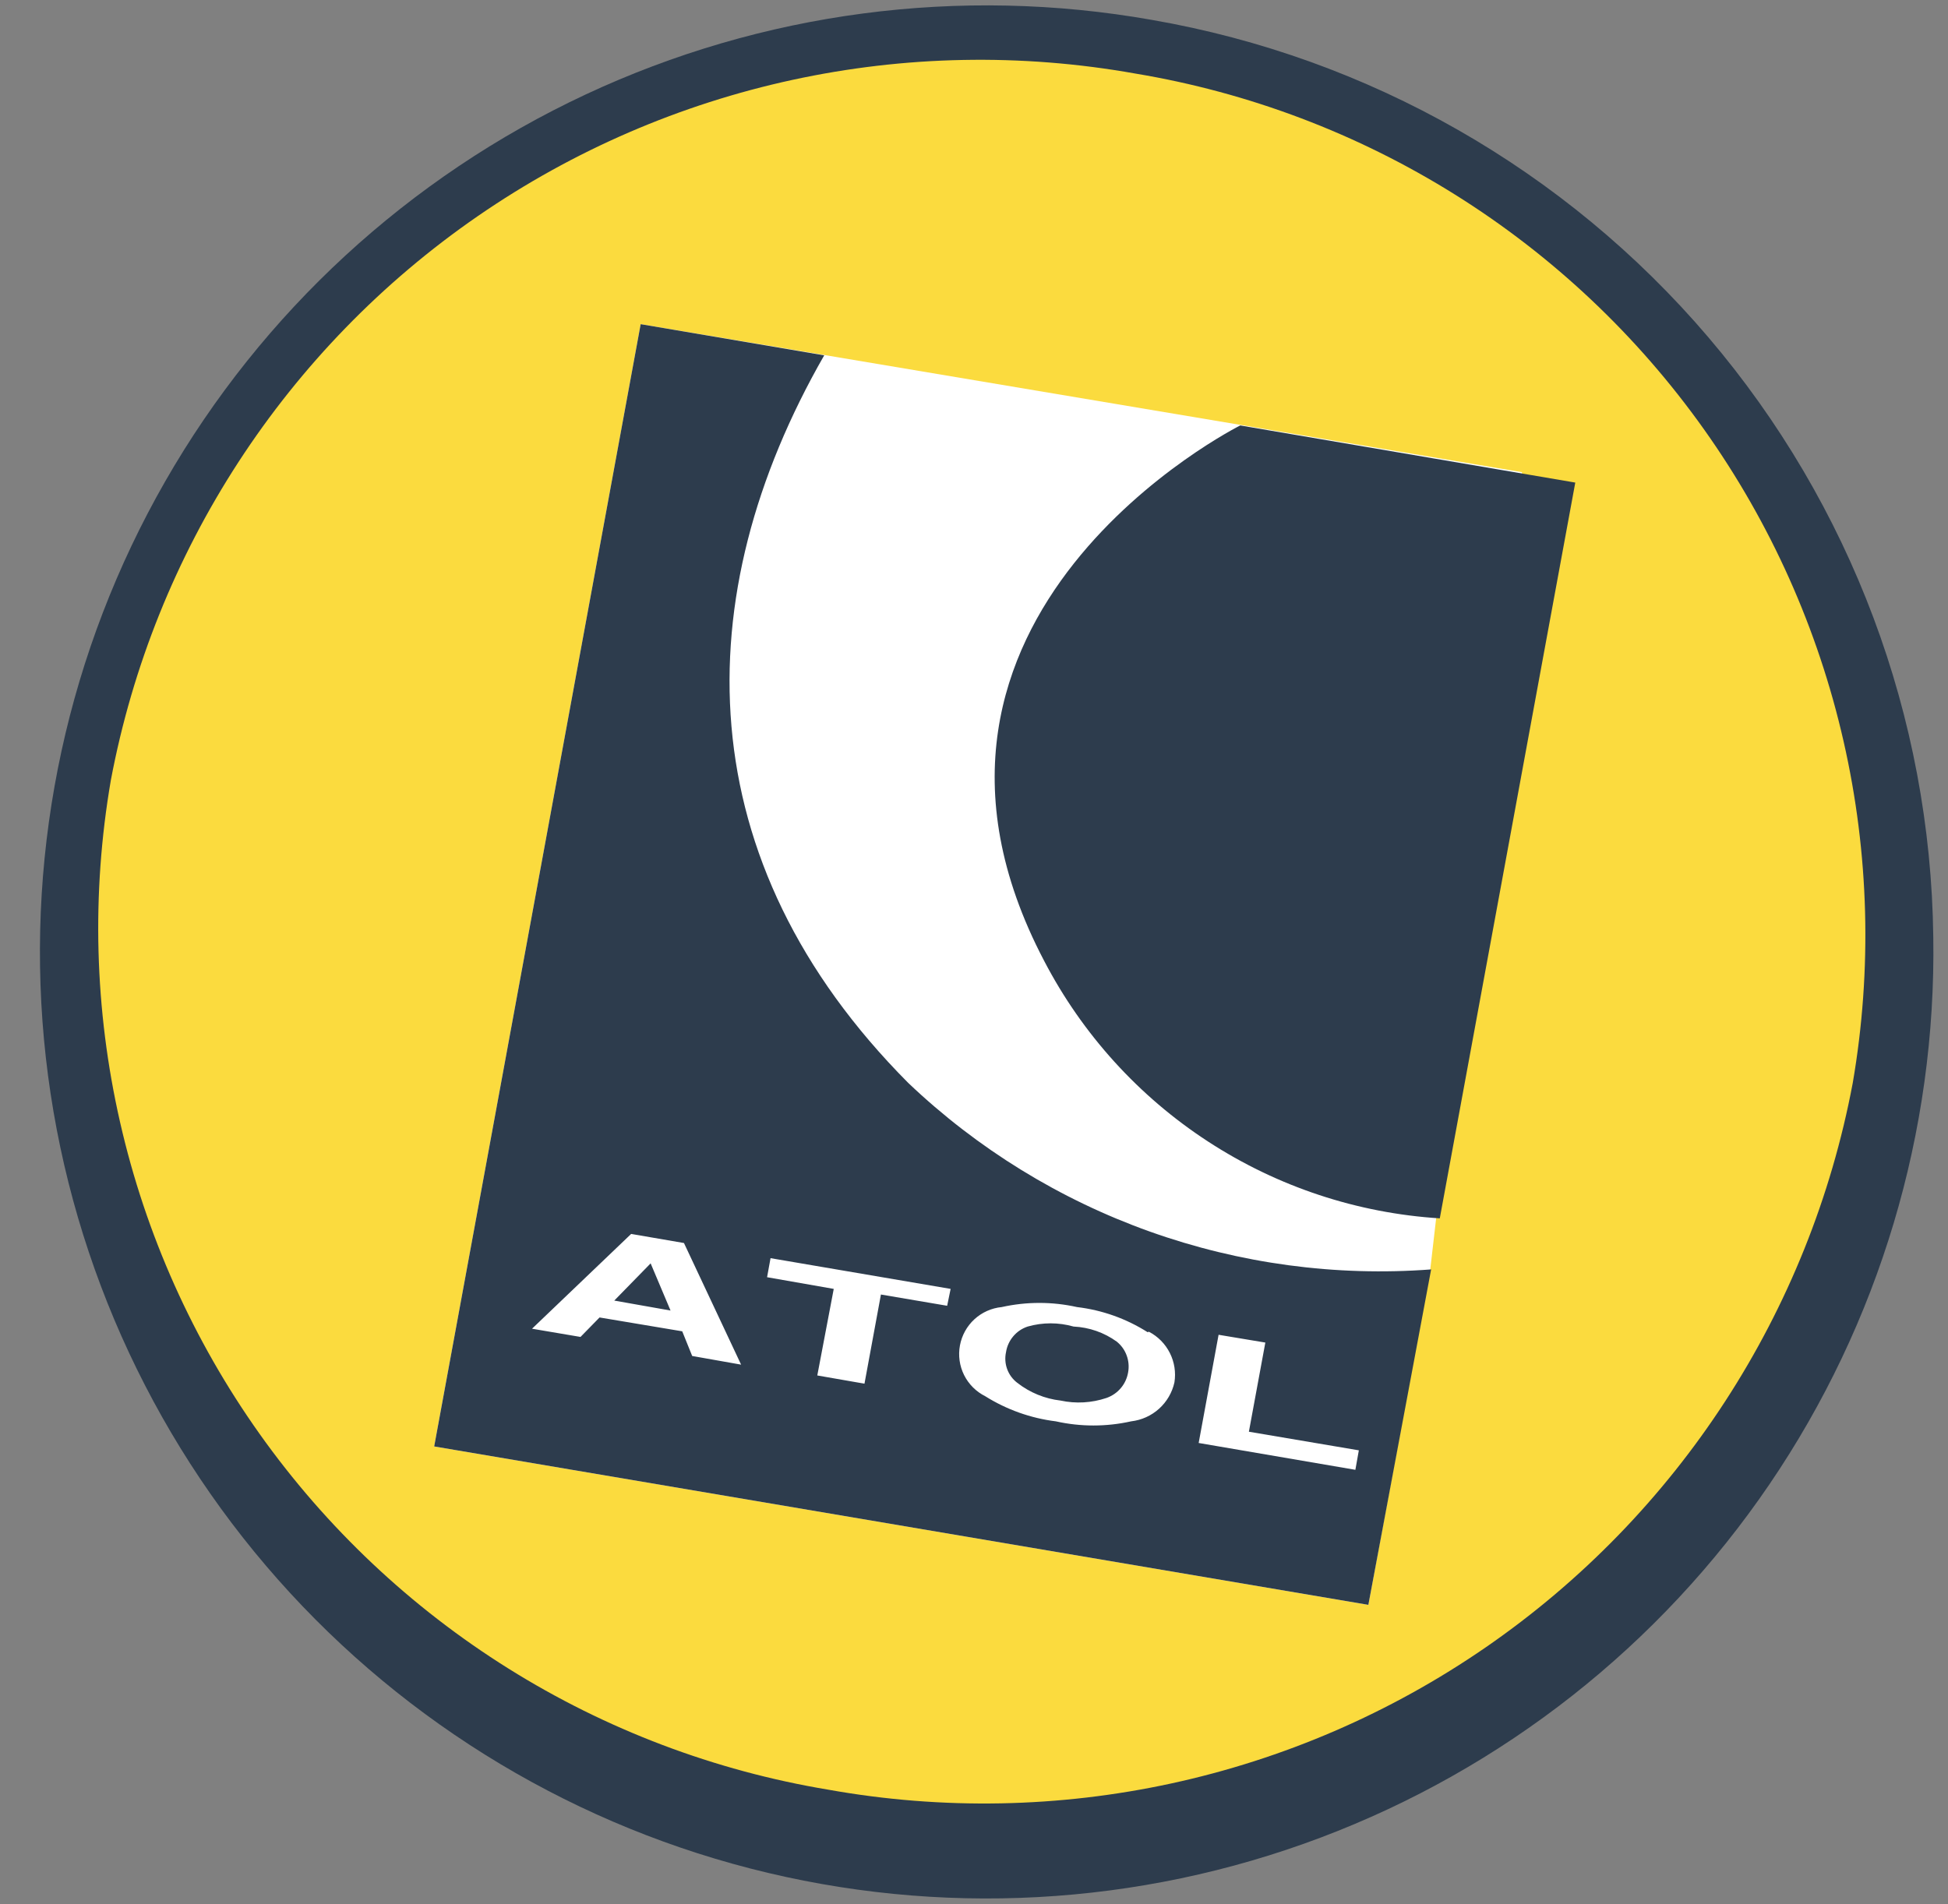
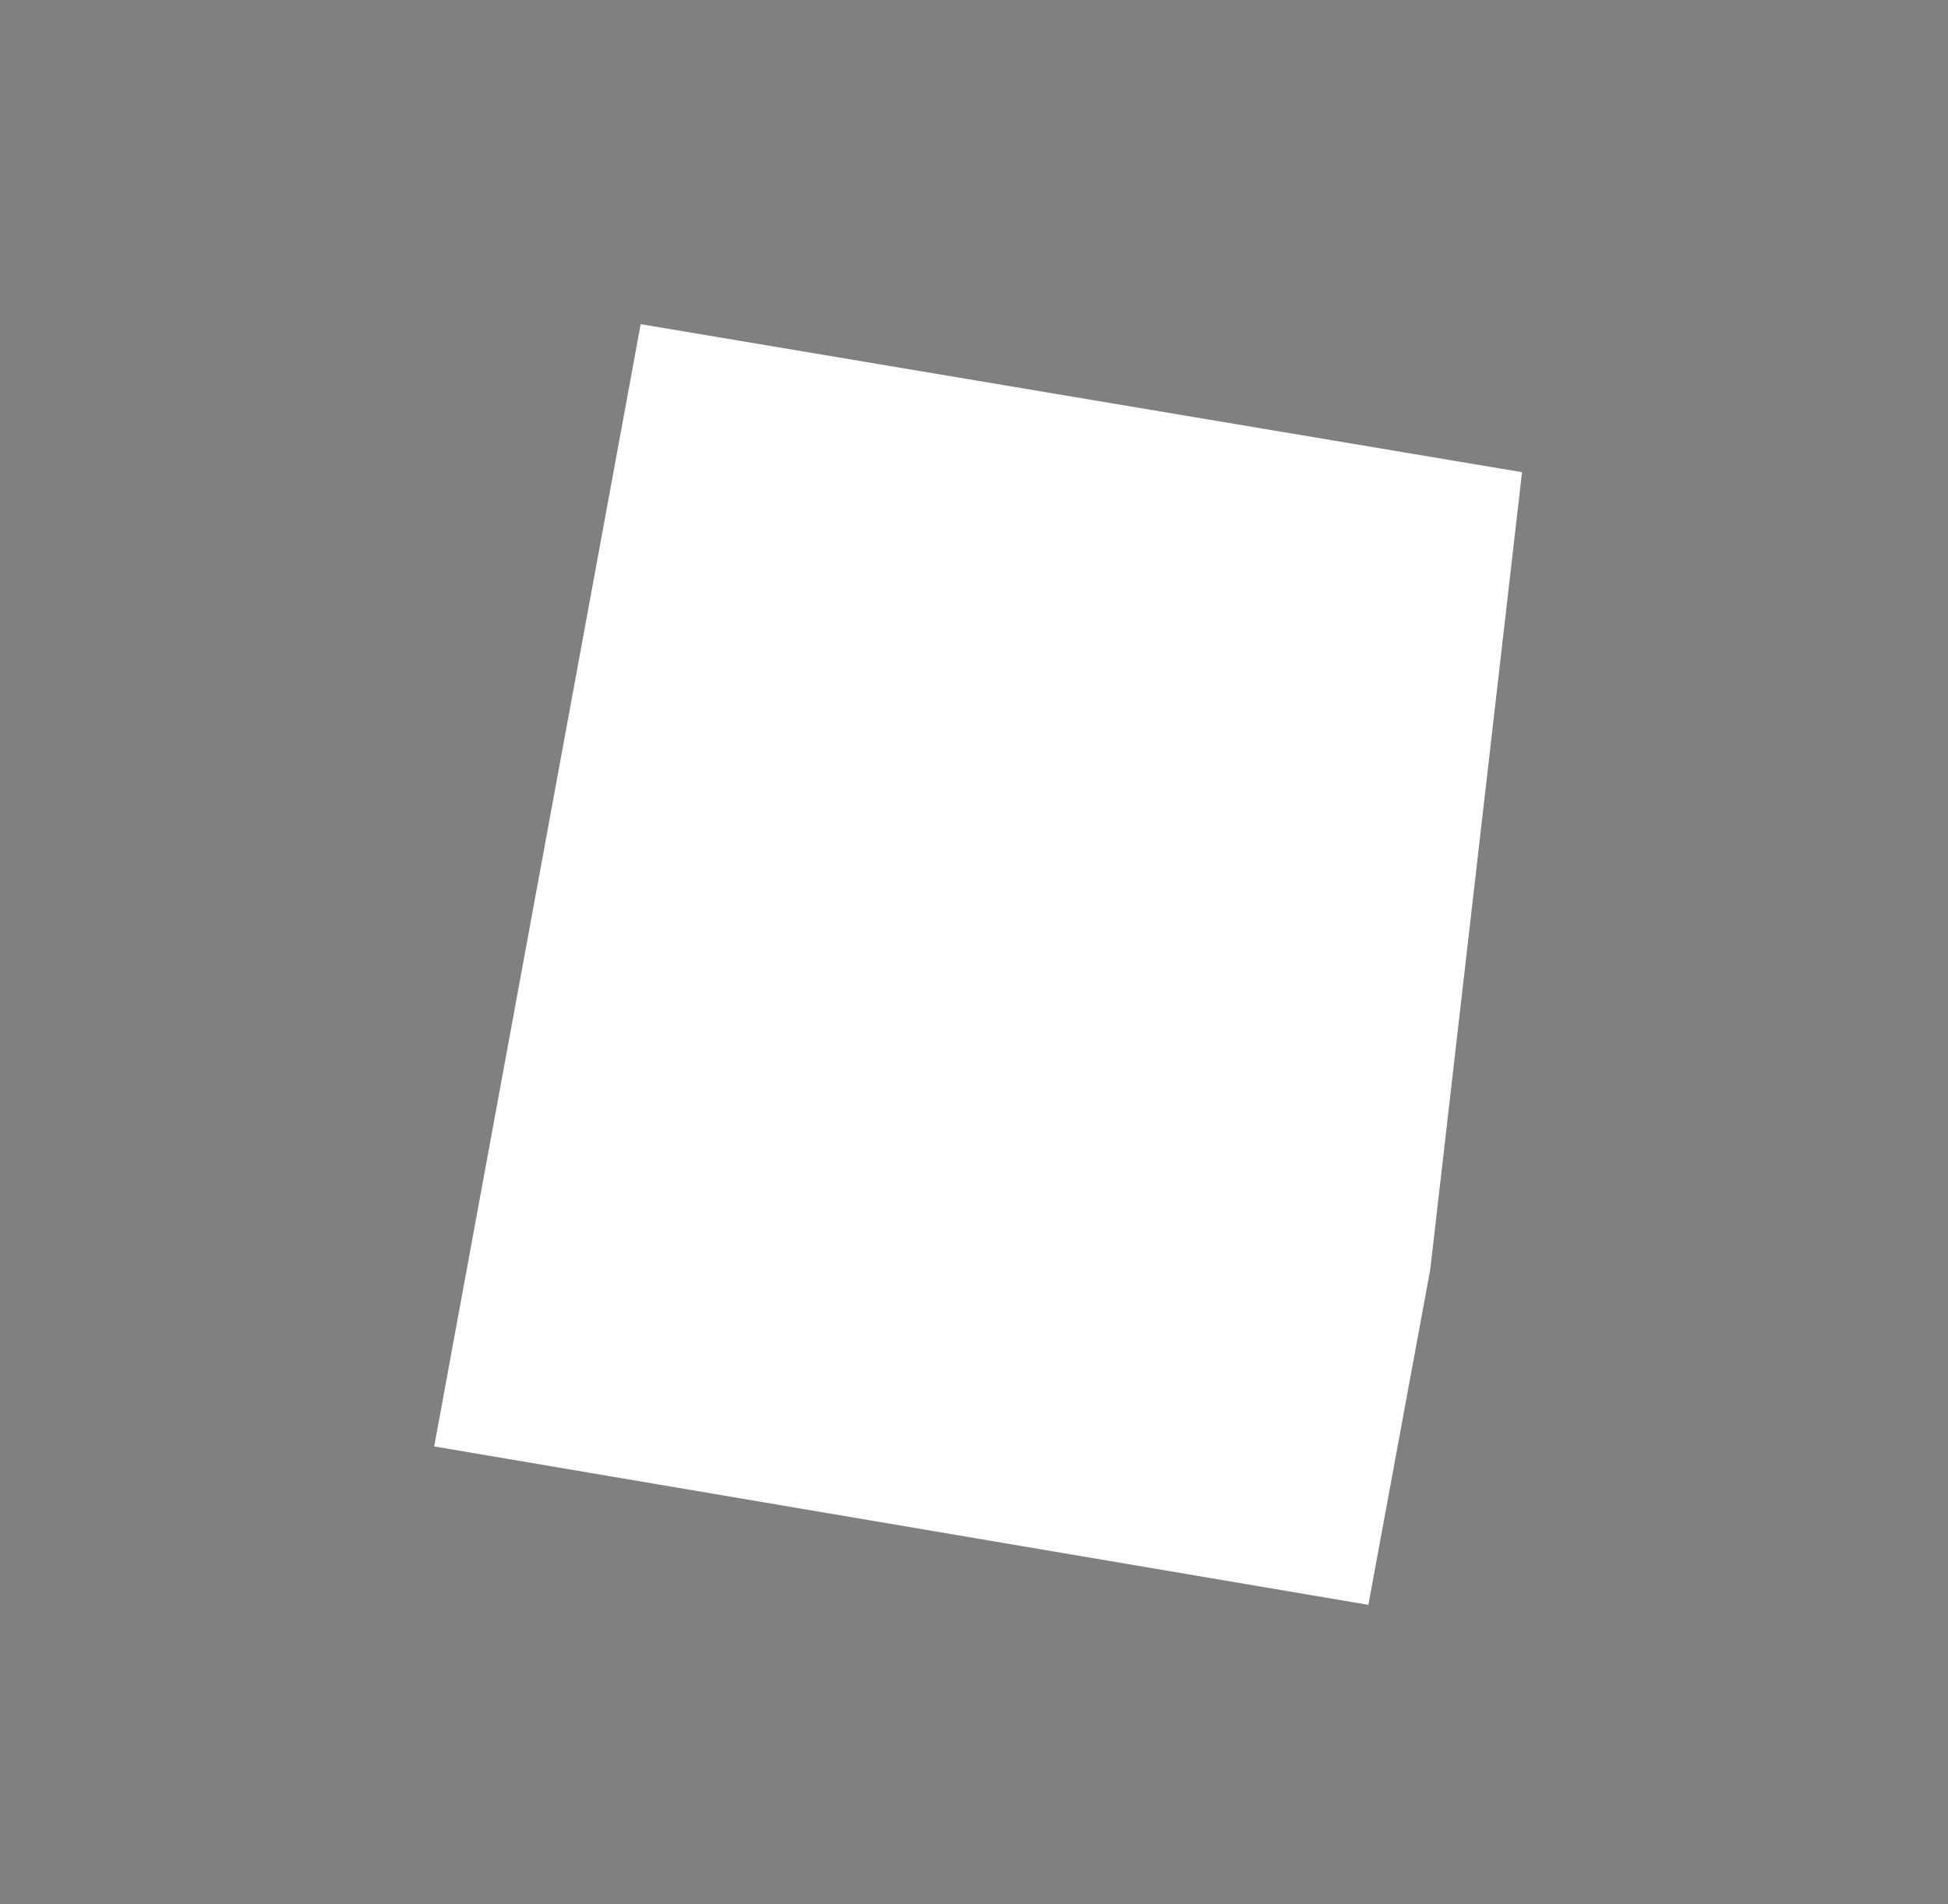
<svg xmlns="http://www.w3.org/2000/svg" width="45" height="44" viewBox="0 0 45 44" fill="none">
  <rect x="0" y="0" width="45" height="44" fill="#808080" stroke="none" />
-   <path fill-rule="evenodd" clip-rule="evenodd" d="M44.66 21.65C44.731 26.153 43.41 30.568 40.877 34.292C38.345 38.017 34.724 40.868 30.51 42.457C26.296 44.047 21.694 44.296 17.333 43.172C12.972 42.048 9.064 39.604 6.144 36.176C3.224 32.747 1.433 28.501 1.016 24.017C0.6 19.532 1.578 15.029 3.817 11.121C6.056 7.213 9.447 4.092 13.527 2.184C17.606 0.276 22.175 -0.326 26.61 0.46C31.62 1.328 36.167 3.923 39.464 7.793C42.761 11.664 44.599 16.566 44.66 21.65Z" fill="#2D3C4D" />
-   <path fill-rule="evenodd" clip-rule="evenodd" d="M26.23 1.7C20.929 0.753 15.468 1.937 11.035 4.995C6.603 8.053 3.557 12.738 2.56 18.03C2.11 20.65 2.182 23.333 2.773 25.925C3.363 28.517 4.459 30.966 5.999 33.133C7.539 35.3 9.491 37.142 11.745 38.552C13.998 39.962 16.508 40.913 19.13 41.35C24.432 42.3 29.894 41.117 34.327 38.058C38.76 34.999 41.806 30.313 42.8 25.02C43.25 22.4 43.178 19.717 42.587 17.125C41.997 14.533 40.901 12.084 39.361 9.917C37.821 7.75 35.869 5.908 33.615 4.498C31.362 3.088 28.852 2.137 26.23 1.7Z" fill="#FBDB3E" />
  <path fill-rule="evenodd" clip-rule="evenodd" d="M33.04 29.33L31.61 37.08L10.03 33.42L14.8 7.49L35.16 10.91L33.04 29.33Z" fill="white" />
-   <path fill-rule="evenodd" clip-rule="evenodd" d="M12.52 27.16L32.4 30.67L31.4 36.56L11.52 33.06L12.52 27.16Z" fill="white" />
-   <path fill-rule="evenodd" clip-rule="evenodd" d="M24.8 30.65C24.454 30.551 24.086 30.551 23.74 30.65C23.61 30.693 23.495 30.77 23.407 30.875C23.319 30.979 23.261 31.105 23.24 31.24C23.211 31.371 23.22 31.507 23.266 31.633C23.312 31.759 23.393 31.869 23.5 31.95C23.789 32.176 24.135 32.318 24.5 32.36C24.852 32.436 25.218 32.415 25.56 32.3C25.689 32.255 25.803 32.177 25.891 32.073C25.979 31.97 26.037 31.844 26.06 31.71C26.084 31.579 26.073 31.444 26.027 31.319C25.982 31.194 25.903 31.084 25.8 31C25.508 30.788 25.16 30.667 24.8 30.65ZM14.19 30.05L15.49 30.28L15.03 29.19L14.19 30.05ZM31.39 33.51L28.85 33.08L29.23 31.02L28.15 30.84L27.69 33.34L31.31 33.96L31.39 33.51ZM26.51 30.78C26.017 30.467 25.46 30.269 24.88 30.2C24.307 30.072 23.713 30.072 23.14 30.2C22.905 30.223 22.683 30.322 22.509 30.482C22.335 30.642 22.218 30.855 22.175 31.087C22.132 31.32 22.166 31.56 22.271 31.771C22.377 31.983 22.549 32.154 22.76 32.26C23.255 32.57 23.811 32.768 24.39 32.84C24.963 32.968 25.557 32.968 26.13 32.84C26.37 32.812 26.595 32.711 26.774 32.55C26.953 32.389 27.078 32.175 27.13 31.94C27.167 31.708 27.13 31.47 27.024 31.26C26.918 31.05 26.749 30.878 26.54 30.77L26.51 30.78ZM21.96 29.78L17.8 29.07L17.72 29.51L19.26 29.78L18.88 31.78L19.97 31.97L20.35 29.91L21.88 30.17L21.96 29.78ZM17.12 31.53L15.8 28.72L14.58 28.51L12.29 30.7L13.41 30.89L13.85 30.44L15.76 30.76L15.99 31.33L17.12 31.53ZM31.61 37.08L10.03 33.42L14.8 7.49L19.04 8.21C15.84 13.79 15.88 19.89 20.98 25.02C22.58 26.543 24.482 27.713 26.563 28.456C28.644 29.198 30.857 29.496 33.06 29.33L31.61 37.08ZM24.12 22.2C19.92 14.2 28.65 9.83 28.65 9.83L36.39 11.15L33.26 28.15C31.353 28.03 29.509 27.419 27.908 26.376C26.307 25.334 25.002 23.895 24.12 22.2Z" fill="#2D3C4D" />
</svg>